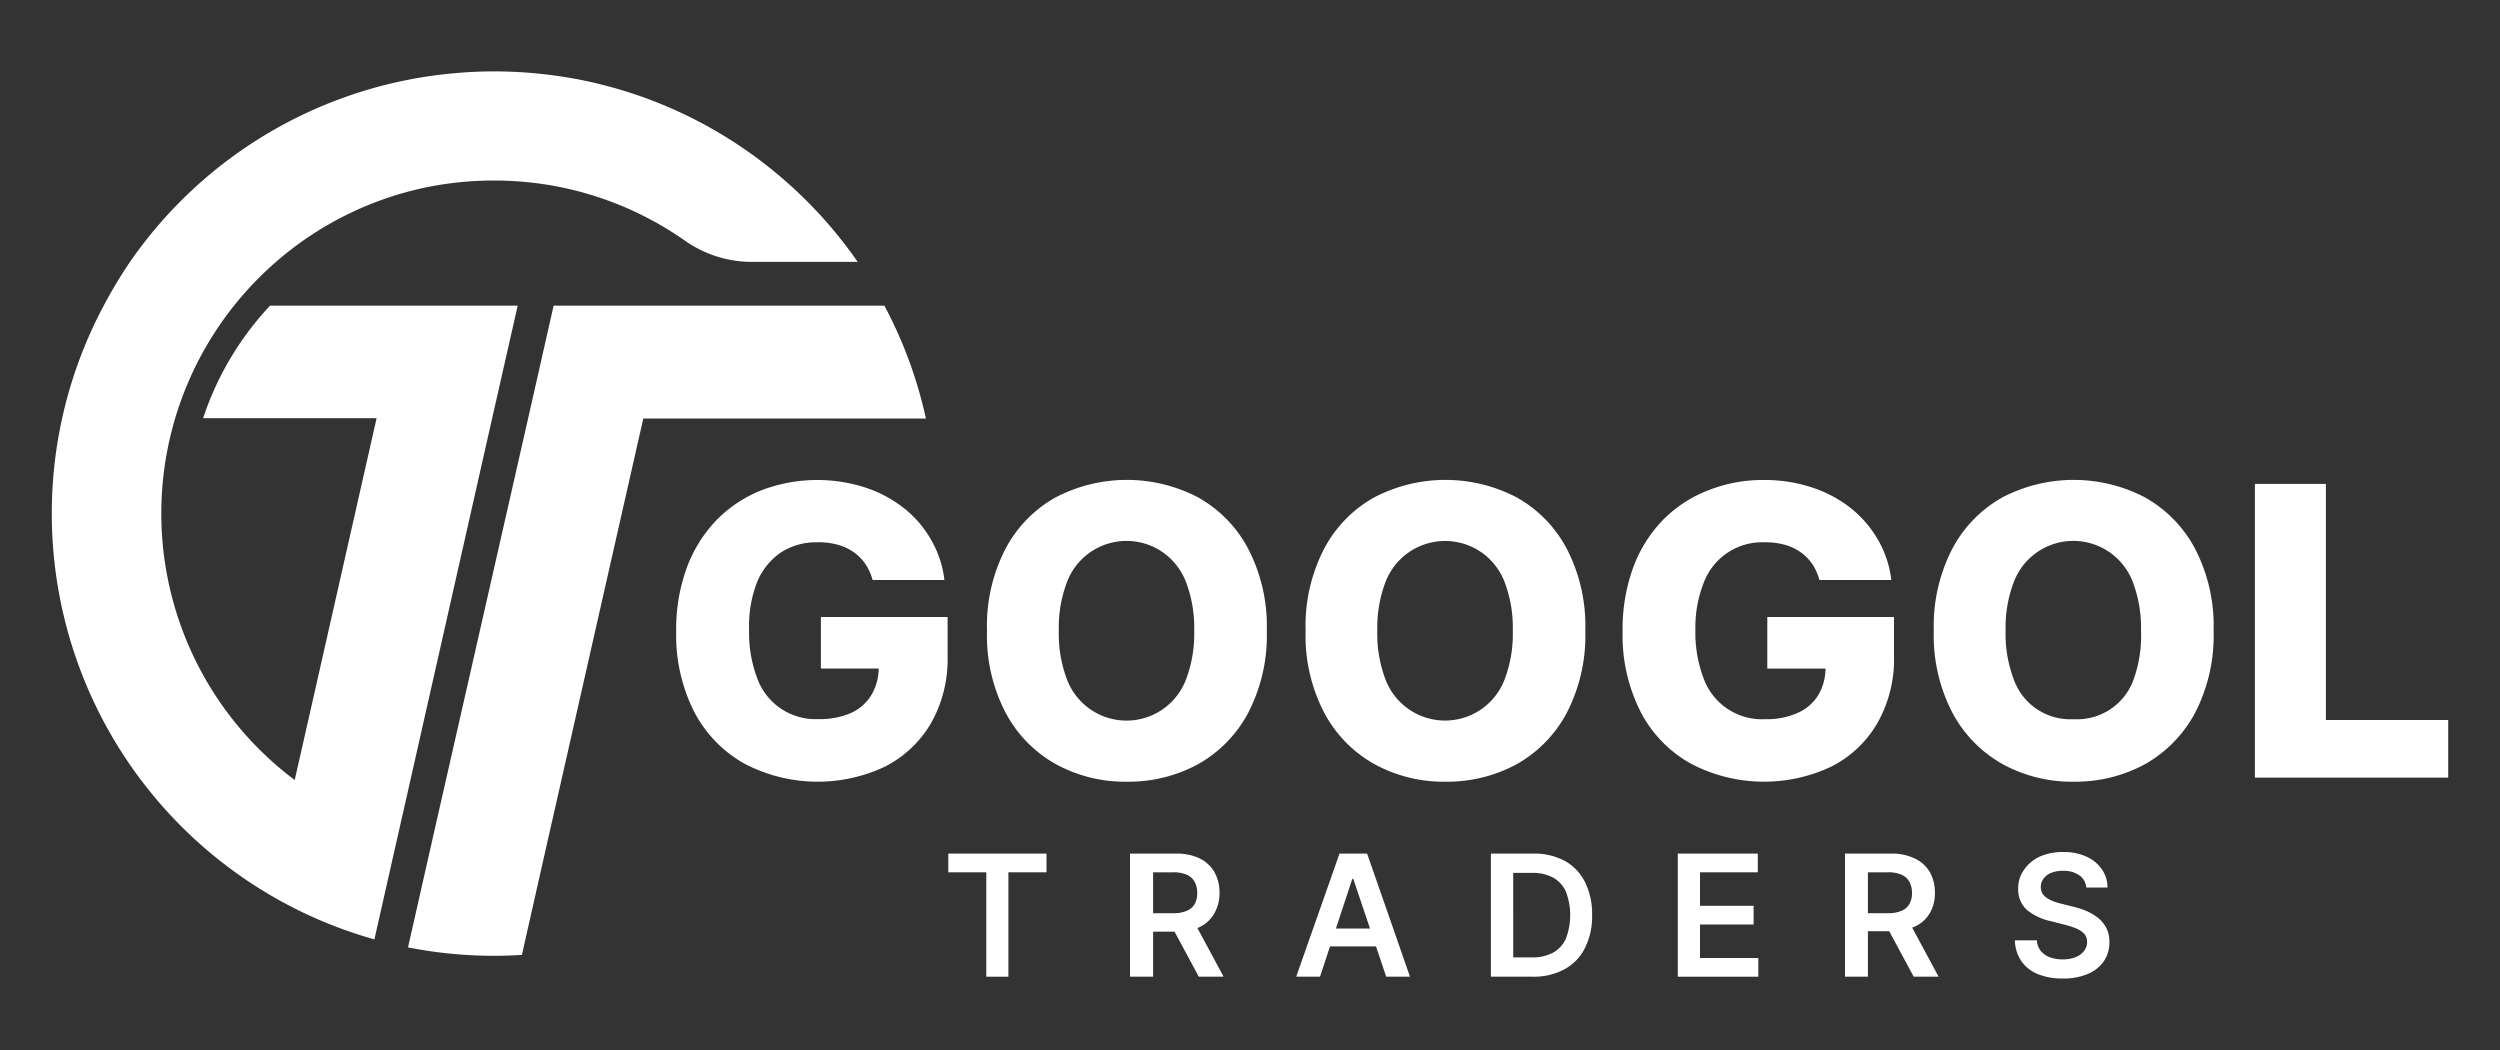
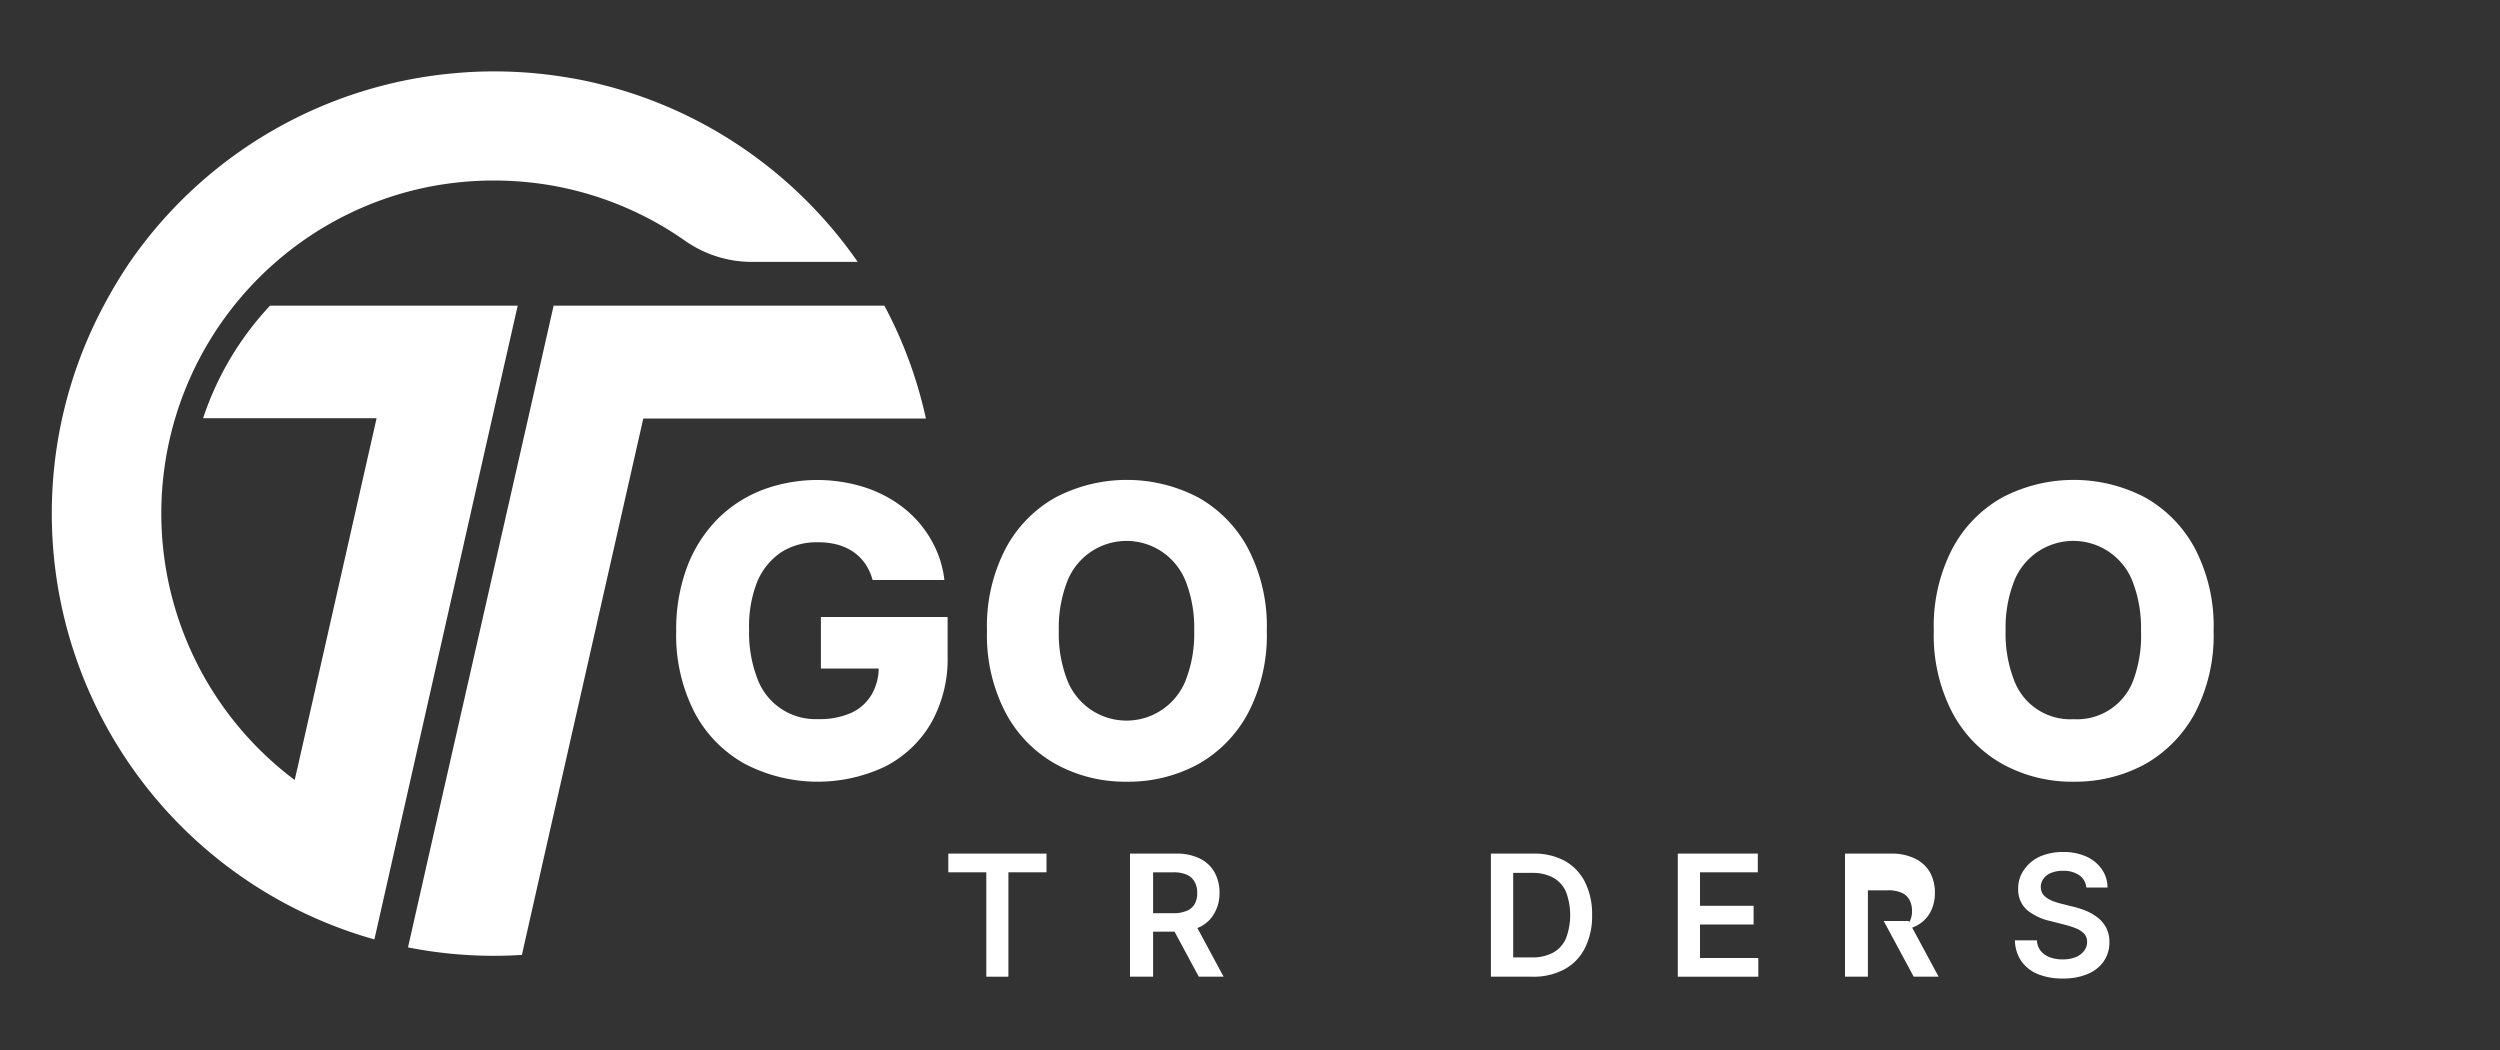
<svg xmlns="http://www.w3.org/2000/svg" id="Layer_1" data-name="Layer 1" viewBox="0 0 250 105">
  <rect x="0" y="0" width="250" height="105" fill="#333333" stroke="none" />
  <defs>
    <style>.cls-1{fill:#fff;}</style>
  </defs>
  <path class="cls-1" d="M87.26,58a5.43,5.43,0,0,0-.72-1.6,4.81,4.81,0,0,0-1.16-1.18,5.35,5.35,0,0,0-1.58-.74,7,7,0,0,0-2-.25,6.55,6.55,0,0,0-3.69,1,6.65,6.65,0,0,0-2.41,3A12.17,12.17,0,0,0,74.91,63a12.79,12.79,0,0,0,.81,4.82,6.2,6.2,0,0,0,6.13,4.09,7.69,7.69,0,0,0,3.31-.64,4.55,4.55,0,0,0,2-1.81,5.31,5.31,0,0,0,.71-2.77l1.32.16H82.09V61.7H94.76v3.89a13,13,0,0,1-1.67,6.75,11.24,11.24,0,0,1-4.59,4.32,15.75,15.75,0,0,1-14.1-.32,12.58,12.58,0,0,1-5-5.2,16.92,16.92,0,0,1-1.78-8,17.78,17.78,0,0,1,1.08-6.42,13.71,13.71,0,0,1,3-4.76A12.9,12.9,0,0,1,76.22,49a15.68,15.68,0,0,1,10.24-.27,12.53,12.53,0,0,1,3.9,2.06A10.84,10.84,0,0,1,93.12,54a10.36,10.36,0,0,1,1.32,4Z" />
  <path class="cls-1" d="M126.68,63.08a16.81,16.81,0,0,1-1.87,8.22,12.74,12.74,0,0,1-5,5.12,14.58,14.58,0,0,1-7.12,1.75,14.36,14.36,0,0,1-7.13-1.77,12.68,12.68,0,0,1-5-5.13,16.69,16.69,0,0,1-1.86-8.19,16.76,16.76,0,0,1,1.86-8.22,12.6,12.6,0,0,1,5-5.12,15.38,15.38,0,0,1,14.25,0,12.62,12.62,0,0,1,5,5.12A16.76,16.76,0,0,1,126.68,63.08Zm-7.26,0a12.81,12.81,0,0,0-.81-4.85,6.43,6.43,0,0,0-2.33-3,6.36,6.36,0,0,0-9.59,3,12.81,12.81,0,0,0-.81,4.85,12.79,12.79,0,0,0,.81,4.84,6.36,6.36,0,0,0,11.92,0A12.79,12.79,0,0,0,119.42,63.08Z" />
-   <path class="cls-1" d="M158.53,63.08a16.81,16.81,0,0,1-1.86,8.22,12.74,12.74,0,0,1-5,5.12,14.58,14.58,0,0,1-7.12,1.75,14.36,14.36,0,0,1-7.13-1.77,12.68,12.68,0,0,1-5-5.13,16.69,16.69,0,0,1-1.86-8.19,16.76,16.76,0,0,1,1.86-8.22,12.6,12.6,0,0,1,5-5.12,15.38,15.38,0,0,1,14.25,0,12.62,12.62,0,0,1,5,5.12A16.76,16.76,0,0,1,158.53,63.08Zm-7.25,0a12.81,12.81,0,0,0-.81-4.85,6.43,6.43,0,0,0-2.33-3,6.38,6.38,0,0,0-9.6,3,12.81,12.81,0,0,0-.81,4.85,12.79,12.79,0,0,0,.81,4.84,6.37,6.37,0,0,0,11.93,0A12.79,12.79,0,0,0,151.28,63.08Z" />
-   <path class="cls-1" d="M181.94,58a5.41,5.41,0,0,0-.71-1.6,4.86,4.86,0,0,0-1.17-1.18,5.17,5.17,0,0,0-1.57-.74,7.13,7.13,0,0,0-2-.25,6.24,6.24,0,0,0-6.1,4,12.16,12.16,0,0,0-.85,4.78,12.78,12.78,0,0,0,.82,4.82,6.2,6.2,0,0,0,6.13,4.09,7.62,7.62,0,0,0,3.3-.64,4.57,4.57,0,0,0,2.06-1.81,5.3,5.3,0,0,0,.7-2.77l1.32.16h-7.14V61.7h12.67v3.89a12.9,12.9,0,0,1-1.68,6.75,11.11,11.11,0,0,1-4.59,4.32,15.73,15.73,0,0,1-14.09-.32,12.51,12.51,0,0,1-5-5.2,16.92,16.92,0,0,1-1.78-8,18,18,0,0,1,1.07-6.42,13.58,13.58,0,0,1,3-4.76A12.9,12.9,0,0,1,170.91,49a14.75,14.75,0,0,1,5.48-1,15,15,0,0,1,4.76.73,12.53,12.53,0,0,1,3.9,2.06A11.14,11.14,0,0,1,187.81,54a10.36,10.36,0,0,1,1.32,4Z" />
  <path class="cls-1" d="M221.36,63.08a16.81,16.81,0,0,1-1.86,8.22,12.87,12.87,0,0,1-5,5.12,14.62,14.62,0,0,1-7.13,1.75,14.39,14.39,0,0,1-7.13-1.77,12.72,12.72,0,0,1-5-5.13,16.69,16.69,0,0,1-1.86-8.19,16.76,16.76,0,0,1,1.86-8.22,12.64,12.64,0,0,1,5-5.12,15.4,15.4,0,0,1,14.26,0,12.74,12.74,0,0,1,5,5.12A16.76,16.76,0,0,1,221.36,63.08Zm-7.26,0a12.81,12.81,0,0,0-.81-4.85,6.36,6.36,0,0,0-11.92,0,12.81,12.81,0,0,0-.81,4.85,12.79,12.79,0,0,0,.81,4.84,6,6,0,0,0,6,4,6,6,0,0,0,6-4A12.79,12.79,0,0,0,214.1,63.08Z" />
-   <path class="cls-1" d="M225.49,77.76V48.39h7.1V72h12.23v5.76Z" />
  <path class="cls-1" d="M94.83,87.23V85.36h9.82v1.87h-3.81V97.67H98.63V87.23Z" />
  <path class="cls-1" d="M113,97.67V85.36h4.61a5.22,5.22,0,0,1,2.39.5,3.42,3.42,0,0,1,1.46,1.38,4.16,4.16,0,0,1,.49,2.06,3.94,3.94,0,0,1-.5,2A3.31,3.31,0,0,1,120,92.69a5.4,5.4,0,0,1-2.4.48h-3.28V91.32h3a3.28,3.28,0,0,0,1.36-.24,1.61,1.61,0,0,0,.79-.68,2.16,2.16,0,0,0,.25-1.1,2.18,2.18,0,0,0-.26-1.12,1.64,1.64,0,0,0-.78-.71,3.37,3.37,0,0,0-1.37-.24h-2V97.67Zm6.36-5.57,3,5.57h-2.48l-3-5.57Z" />
-   <path class="cls-1" d="M132,97.67h-2.38l4.33-12.31h2.76L141,97.67h-2.38l-3.29-9.78h-.1Zm.08-4.82h6.49v1.79h-6.49Z" />
  <path class="cls-1" d="M153.26,97.67h-4.17V85.36h4.25a6.39,6.39,0,0,1,3.16.74,5,5,0,0,1,2,2.11,7.17,7.17,0,0,1,.71,3.3,7.05,7.05,0,0,1-.72,3.3,4.88,4.88,0,0,1-2.05,2.12A6.46,6.46,0,0,1,153.26,97.67Zm-1.94-1.93h1.83a4.38,4.38,0,0,0,2.15-.47,3,3,0,0,0,1.29-1.41,6.64,6.64,0,0,0,0-4.7,3,3,0,0,0-1.28-1.4,4.28,4.28,0,0,0-2.09-.47h-1.9Z" />
  <path class="cls-1" d="M167.78,97.67V85.36h8v1.87H170v3.35h5.36v1.87H170V95.8h5.83v1.87Z" />
-   <path class="cls-1" d="M184.5,97.67V85.36h4.61a5.22,5.22,0,0,1,2.39.5A3.42,3.42,0,0,1,193,87.24a4.16,4.16,0,0,1,.49,2.06,4,4,0,0,1-.5,2,3.28,3.28,0,0,1-1.48,1.34,5.33,5.33,0,0,1-2.39.48H185.8V91.32h3a3.31,3.31,0,0,0,1.36-.24,1.59,1.59,0,0,0,.78-.68,2.16,2.16,0,0,0,.26-1.1,2.29,2.29,0,0,0-.26-1.12,1.62,1.62,0,0,0-.79-.71,3.28,3.28,0,0,0-1.36-.24h-2V97.67Zm6.36-5.57,3,5.57h-2.49l-3-5.57Z" />
+   <path class="cls-1" d="M184.5,97.67V85.36h4.61a5.22,5.22,0,0,1,2.39.5A3.42,3.42,0,0,1,193,87.24a4.16,4.16,0,0,1,.49,2.06,4,4,0,0,1-.5,2,3.28,3.28,0,0,1-1.48,1.34,5.33,5.33,0,0,1-2.39.48H185.8h3a3.31,3.31,0,0,0,1.36-.24,1.59,1.59,0,0,0,.78-.68,2.16,2.16,0,0,0,.26-1.1,2.29,2.29,0,0,0-.26-1.12,1.62,1.62,0,0,0-.79-.71,3.28,3.28,0,0,0-1.36-.24h-2V97.67Zm6.36-5.57,3,5.57h-2.49l-3-5.57Z" />
  <path class="cls-1" d="M208.63,88.75a1.66,1.66,0,0,0-.71-1.23,2.74,2.74,0,0,0-1.61-.44,3.07,3.07,0,0,0-1.2.21,1.68,1.68,0,0,0-.76.58,1.39,1.39,0,0,0-.1,1.49,1.58,1.58,0,0,0,.49.47,3.3,3.3,0,0,0,.68.33,7.08,7.08,0,0,0,.75.22l1.15.29a8.53,8.53,0,0,1,1.35.44,5.19,5.19,0,0,1,1.16.7,3.17,3.17,0,0,1,.81,1,3.07,3.07,0,0,1,.3,1.4,3.31,3.31,0,0,1-.55,1.9,3.62,3.62,0,0,1-1.6,1.28,6.13,6.13,0,0,1-2.52.46,6.48,6.48,0,0,1-2.49-.44,3.77,3.77,0,0,1-1.65-1.3,3.85,3.85,0,0,1-.64-2.08h2.2a1.87,1.87,0,0,0,.39,1.07,2.19,2.19,0,0,0,.91.63,3.62,3.62,0,0,0,1.26.21,3.58,3.58,0,0,0,1.28-.21,2,2,0,0,0,.86-.62,1.43,1.43,0,0,0,.32-.92,1.2,1.2,0,0,0-.28-.8,2.28,2.28,0,0,0-.77-.53,9.3,9.3,0,0,0-1.16-.38l-1.4-.36A5.63,5.63,0,0,1,202.7,91a2.73,2.73,0,0,1-.88-2.12,3.14,3.14,0,0,1,.59-1.91A3.87,3.87,0,0,1,204,85.65a5.72,5.72,0,0,1,2.32-.45,5.52,5.52,0,0,1,2.3.45,3.73,3.73,0,0,1,1.55,1.26,3.17,3.17,0,0,1,.58,1.84Z" />
  <path class="cls-1" d="M85.77,26.19H75.12a11.65,11.65,0,0,1-6.65-2.14l-.1-.07a33.2,33.2,0,0,0-13.86-5.54,34.43,34.43,0,0,0-5.11-.39,34.05,34.05,0,0,0-6.51.63A33.14,33.14,0,0,0,27.6,26.19,33.31,33.31,0,0,0,29.47,78l.66-2.9,7.53-33.28H20.31A30.45,30.45,0,0,1,27,30.57H51.77L49.21,41.85,40.45,80.63l-.6,2.64L37.44,93.94A44.22,44.22,0,0,1,5.18,51.36a44.09,44.09,0,0,1,5.19-20.79A46.53,46.53,0,0,1,13,26.19,44.16,44.16,0,0,1,45.47,7.32c1.29-.12,2.61-.18,3.93-.18a44.49,44.49,0,0,1,7.53.64c1.15.19,2.27.43,3.39.72a43.87,43.87,0,0,1,10.6,4.22A44.5,44.5,0,0,1,85.77,26.19Z" />
  <path class="cls-1" d="M92.59,41.85H64.33L55.38,81.37l-.65,2.86L52.19,95.49c-.93.06-1.85.09-2.79.09a44.39,44.39,0,0,1-8.6-.84l2.41-10.65.6-2.64,9-39.6,2.55-11.28H88.44A43.68,43.68,0,0,1,92.59,41.85Z" />
</svg>